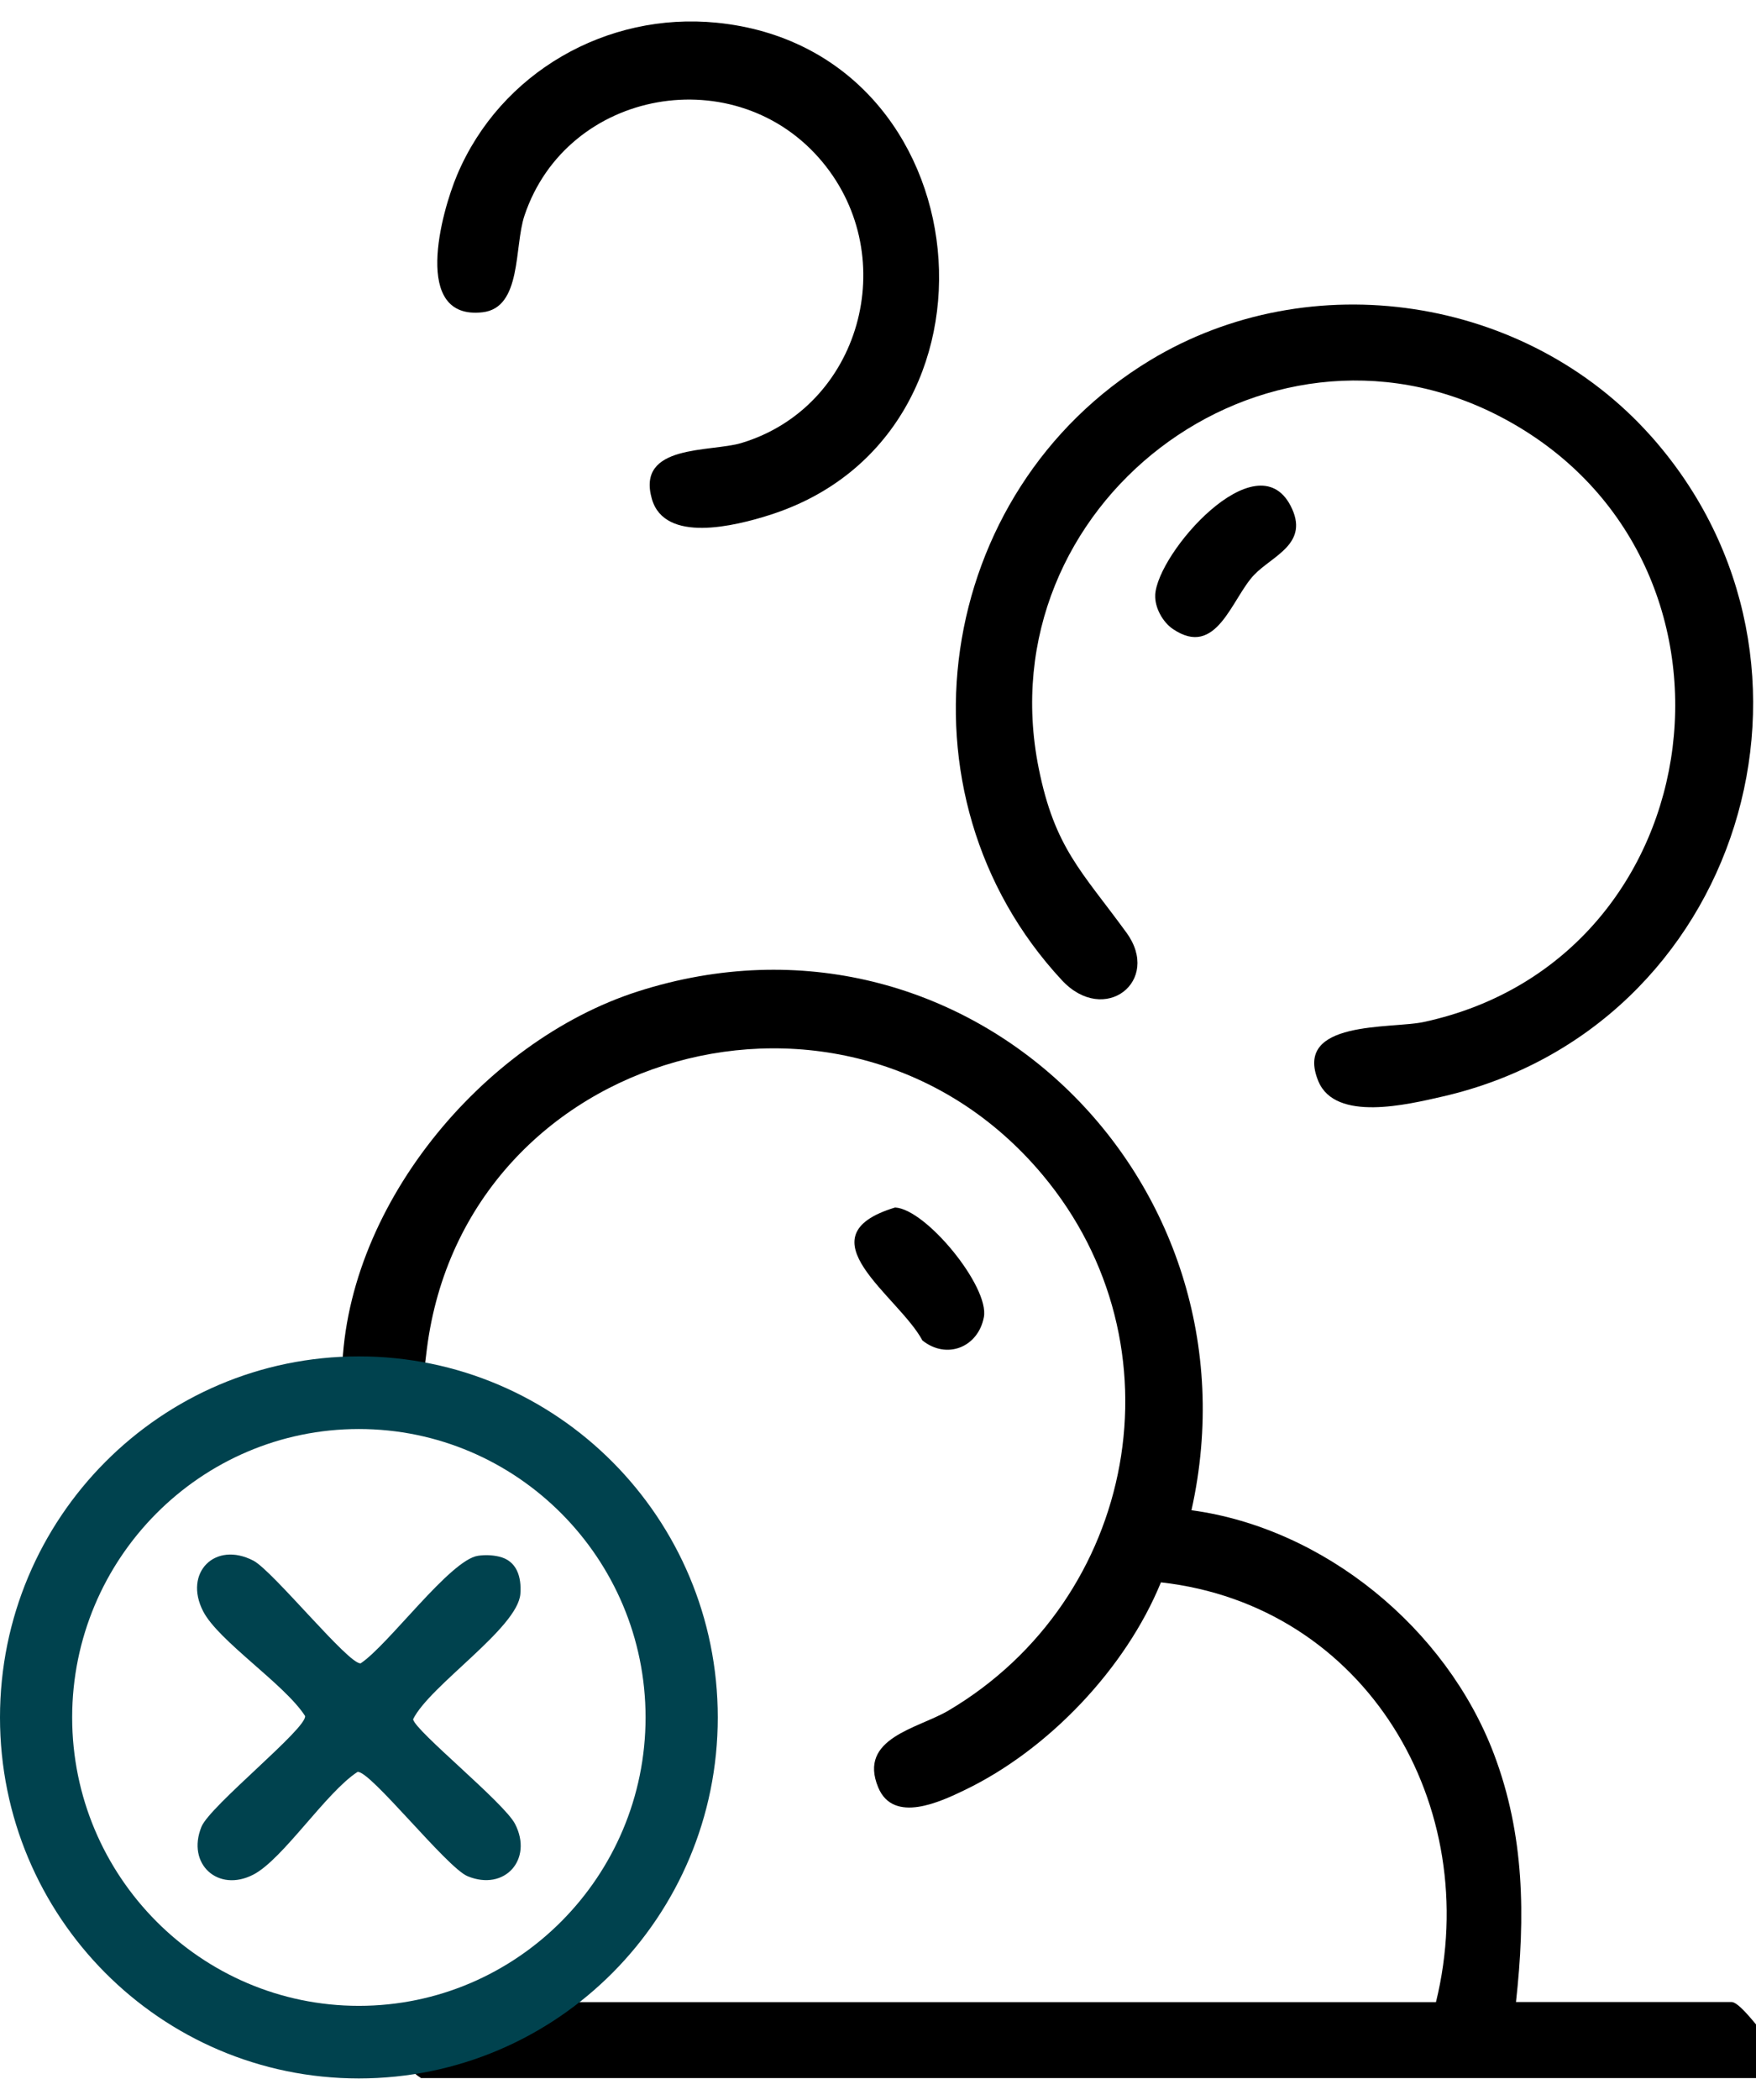
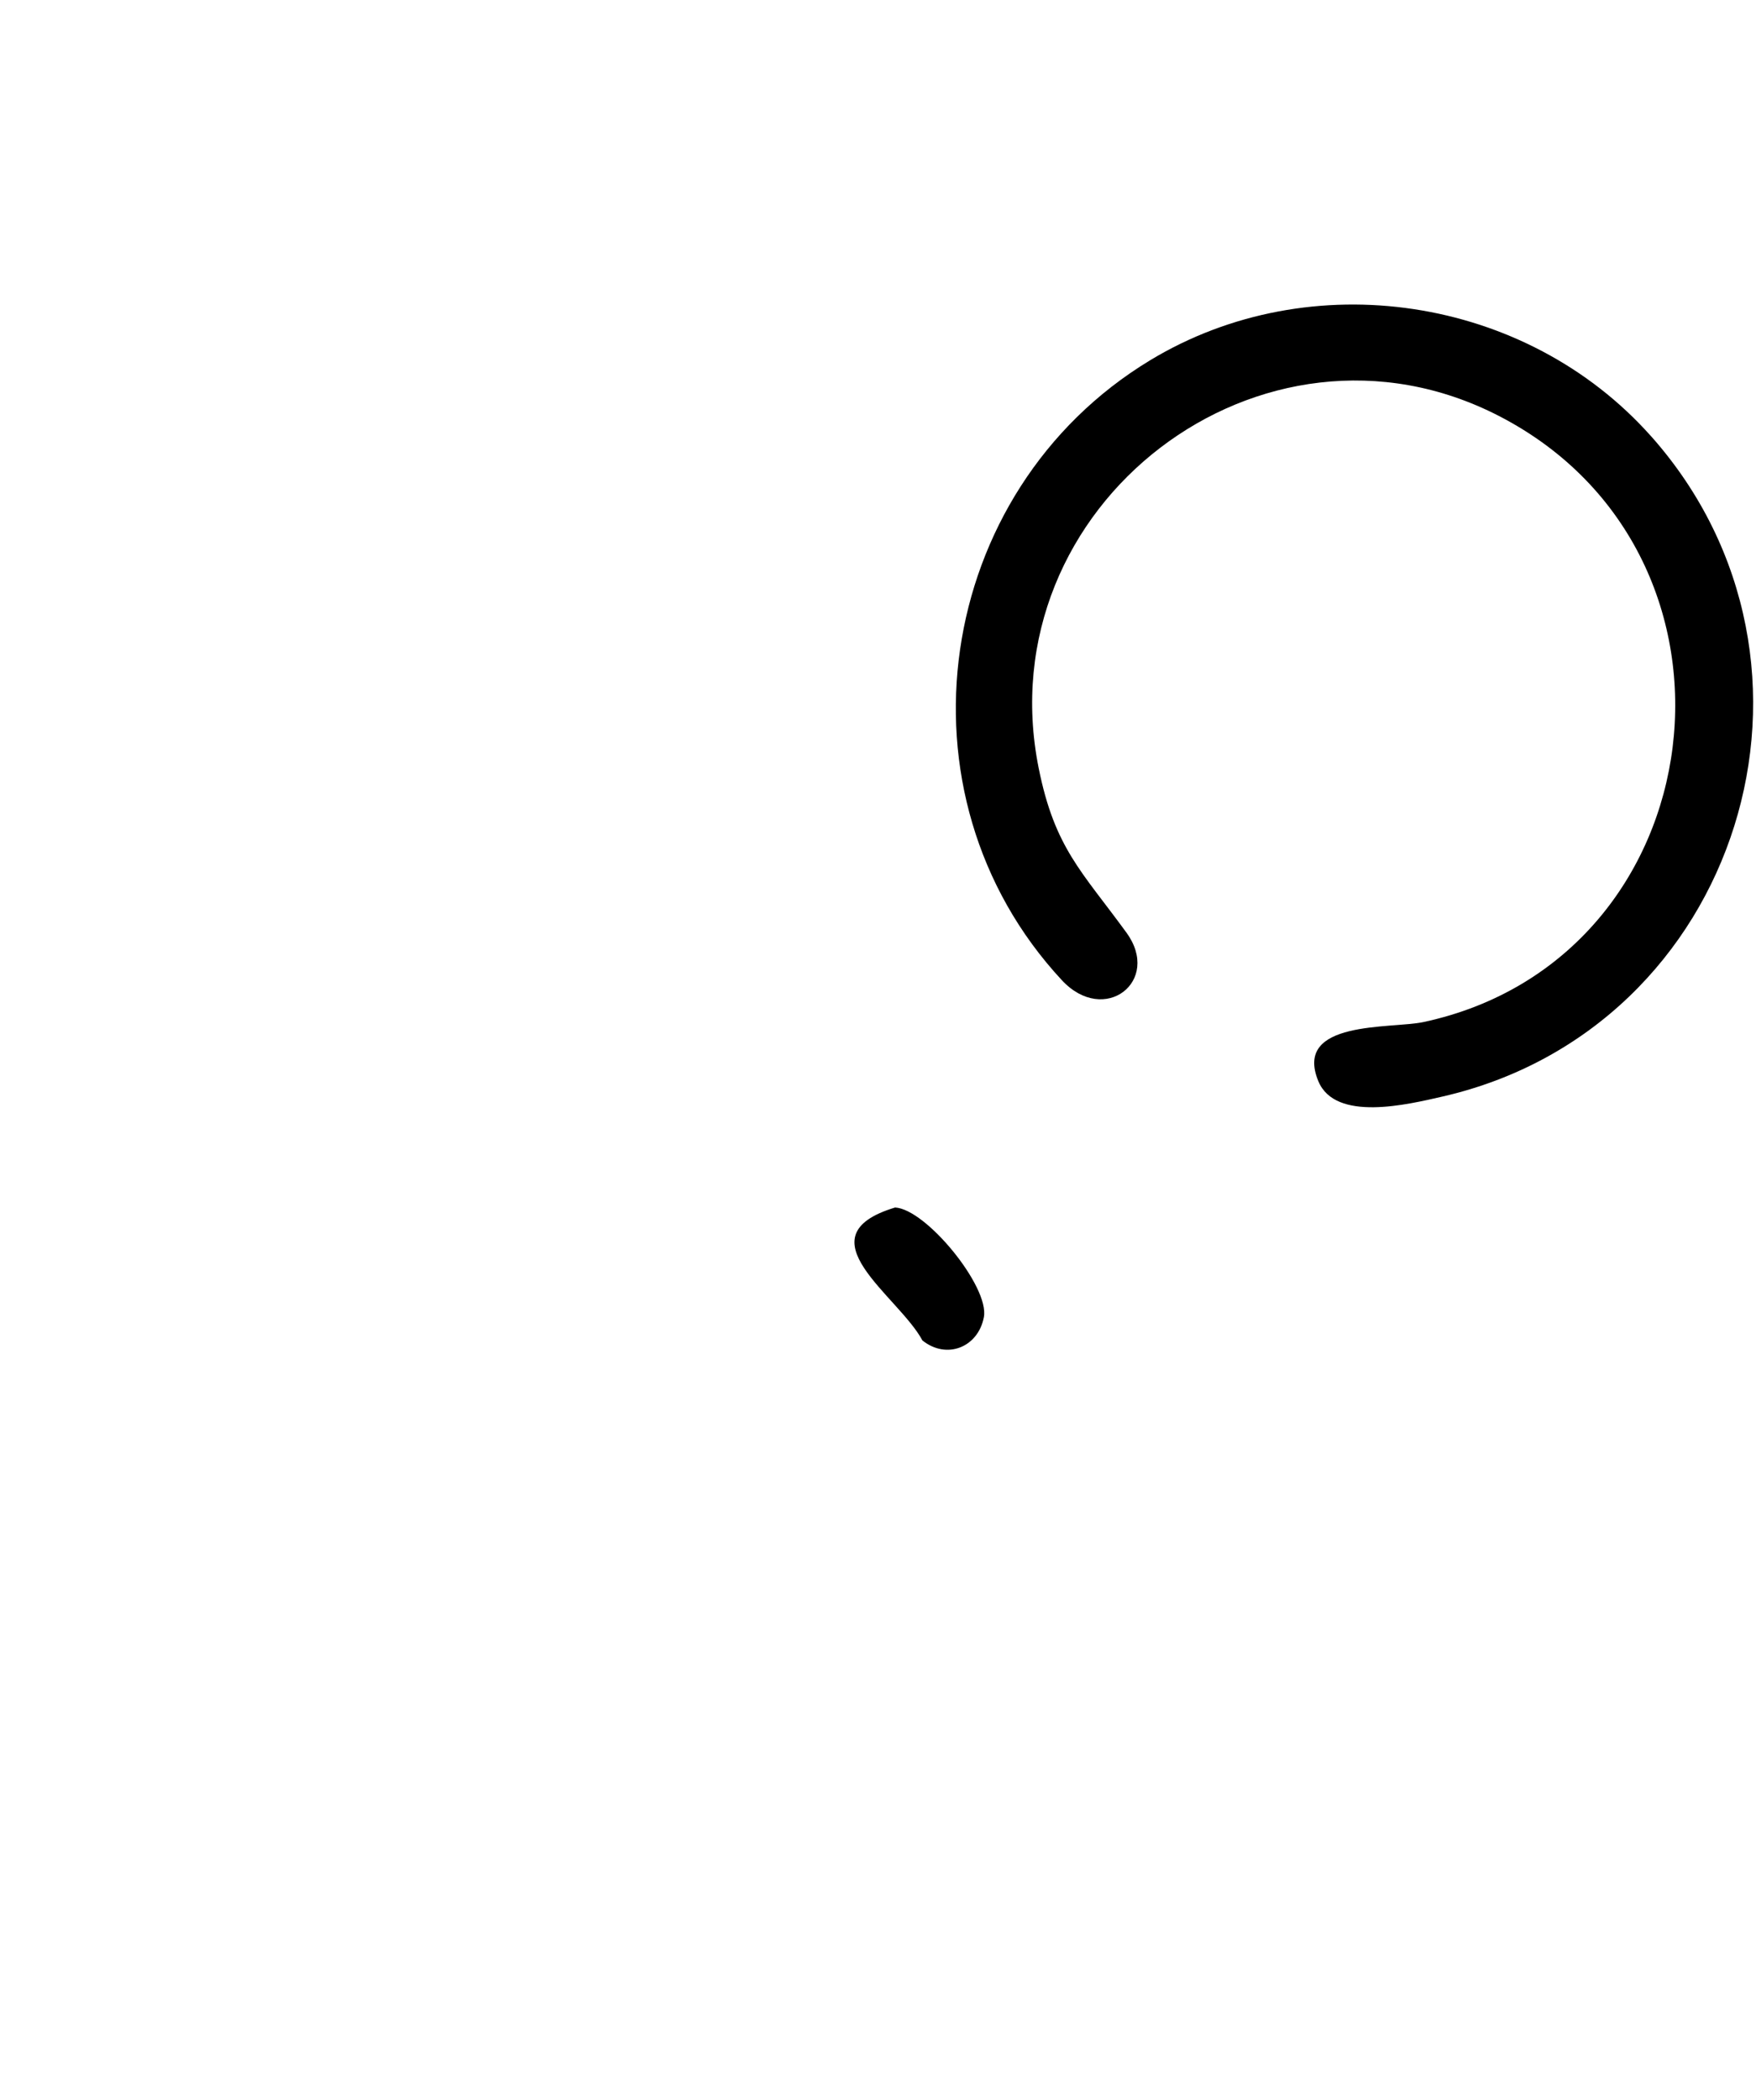
<svg xmlns="http://www.w3.org/2000/svg" width="41" height="49" viewBox="0 0 41 49" fill="none">
  <g clip-path="url(#clip0_638_3455)">
-     <path d="M41 47.239C40.89 47.111 40.578 46.717 40.43 46.717H35.396C35.616 44.727 35.598 42.817 34.879 40.924C33.766 37.996 30.921 35.661 27.819 35.241C29.541 27.517 22.539 20.686 14.893 23.135C11.254 24.301 7.995 28.222 7.985 32.163C7.985 32.352 7.976 32.843 8.248 32.999C8.719 33.268 9.686 32.339 9.885 32.144C9.912 31.924 9.939 31.705 9.966 31.486C10.851 24.46 19.795 21.982 24.343 27.416C27.671 31.392 26.542 37.319 22.143 39.917C21.435 40.335 20.025 40.555 20.505 41.709C20.862 42.568 21.969 42.038 22.53 41.768C24.481 40.828 26.286 38.931 27.106 36.924C31.894 37.461 34.652 42.132 33.528 46.719H9.882C9.827 46.719 9.464 46.998 9.41 47.079C9.065 47.591 9.359 48.191 9.83 48.492H41V47.24V47.239Z" fill="black" />
    <path d="M38.551 10.181C35.631 6.897 30.595 6.143 26.852 8.408C21.807 11.461 20.755 18.528 24.793 22.873C25.786 23.941 27.126 22.895 26.301 21.763C25.257 20.33 24.627 19.792 24.252 17.926C23.019 11.792 29.472 6.859 34.999 9.707C41.285 12.947 40.11 22.373 33.239 23.849C32.482 24.012 30.186 23.796 30.782 25.231C31.18 26.187 32.869 25.773 33.68 25.588C40.634 23.995 43.268 15.487 38.552 10.181H38.551Z" fill="black" />
-     <path d="M16.734 0.53C14.169 0.274 11.684 1.689 10.674 4.08C10.306 4.95 9.608 7.476 11.267 7.287C12.189 7.182 12.003 5.756 12.245 5.033C13.239 2.063 17.203 1.368 19.205 3.783C21.057 6.017 20.091 9.499 17.313 10.337C16.59 10.556 14.851 10.354 15.22 11.642C15.52 12.689 17.171 12.269 17.952 12.023C23.834 10.175 22.987 1.154 16.734 0.53Z" fill="black" />
-     <path d="M26.973 13.886C26.959 14.179 27.15 14.519 27.387 14.679C28.409 15.369 28.756 13.967 29.281 13.416C29.713 12.962 30.595 12.686 30.131 11.798C29.333 10.273 27.02 12.901 26.972 13.886L26.973 13.886Z" fill="black" />
    <path d="M20.899 28.177C18.677 28.849 20.979 30.236 21.537 31.279C22.104 31.733 22.838 31.44 22.972 30.735C23.106 30.029 21.623 28.213 20.899 28.177Z" fill="black" />
-     <path d="M8.379 33.346C4.688 33.346 1.685 36.365 1.685 40.076C1.685 43.786 4.688 46.806 8.379 46.806C12.07 46.806 15.073 43.786 15.073 40.076C15.073 36.365 12.07 33.346 8.379 33.346ZM8.379 31.651C13.007 31.651 16.759 35.423 16.759 40.076C16.759 44.729 13.007 48.5 8.379 48.5C3.751 48.5 0 44.729 0 40.076C0 35.423 3.752 31.651 8.379 31.651Z" fill="#00424E" />
-     <path d="M11.652 36.323C11.491 36.286 11.323 36.28 11.16 36.304C10.51 36.4 9.071 38.382 8.422 38.813C8.154 38.861 6.373 36.657 5.917 36.418C5.021 35.952 4.28 36.7 4.743 37.599C5.1 38.294 6.647 39.3 7.123 40.042C7.174 40.329 4.904 42.137 4.704 42.627C4.349 43.497 5.093 44.17 5.917 43.743C6.608 43.384 7.61 41.827 8.347 41.348C8.632 41.297 10.43 43.58 10.917 43.781C11.783 44.139 12.452 43.39 12.026 42.562C11.771 42.065 9.693 40.391 9.645 40.119C10.031 39.331 12.093 37.989 12.15 37.191C12.179 36.797 12.067 36.418 11.651 36.323H11.652Z" fill="#00424E" />
  </g>
  <defs>
    <clipPath id="clip0_638_3455">
      <rect width="41" height="48" fill="white" transform="translate(0 0.5)" />
    </clipPath>
  </defs>
</svg>